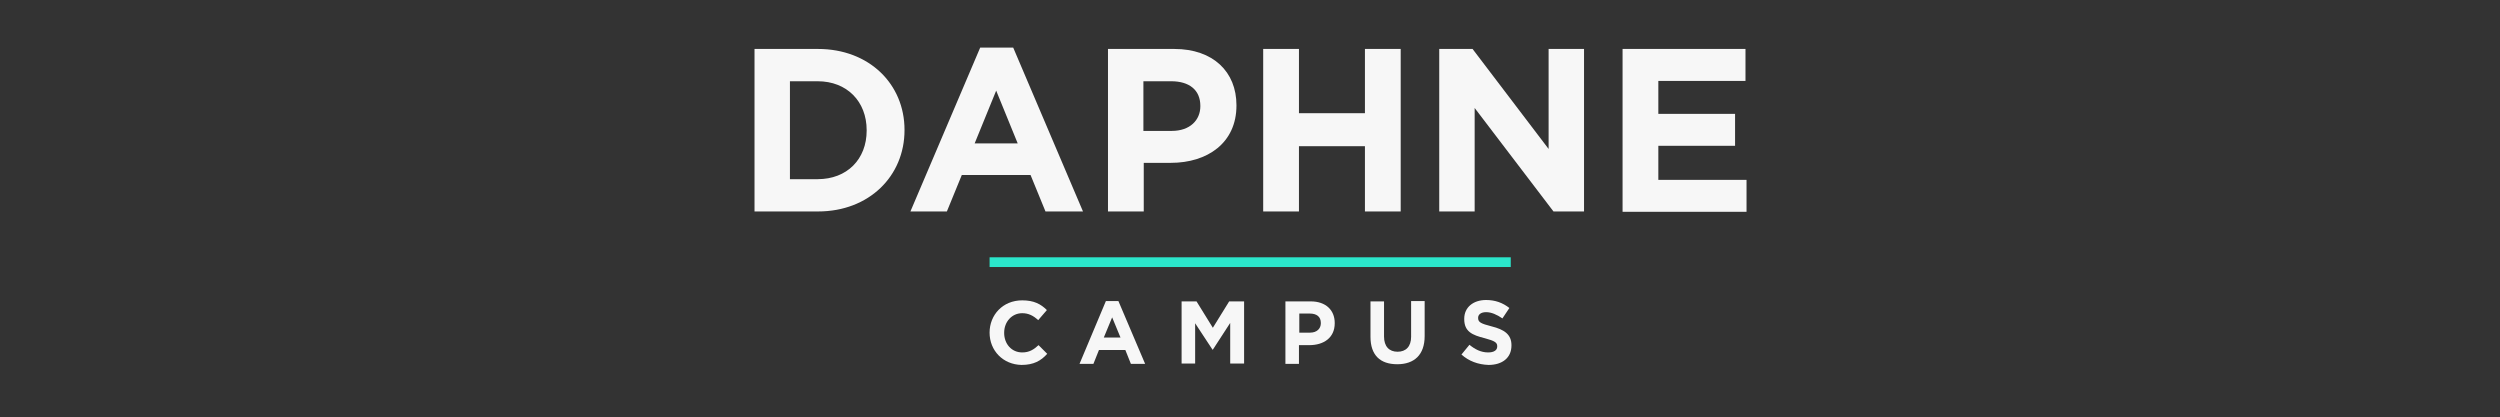
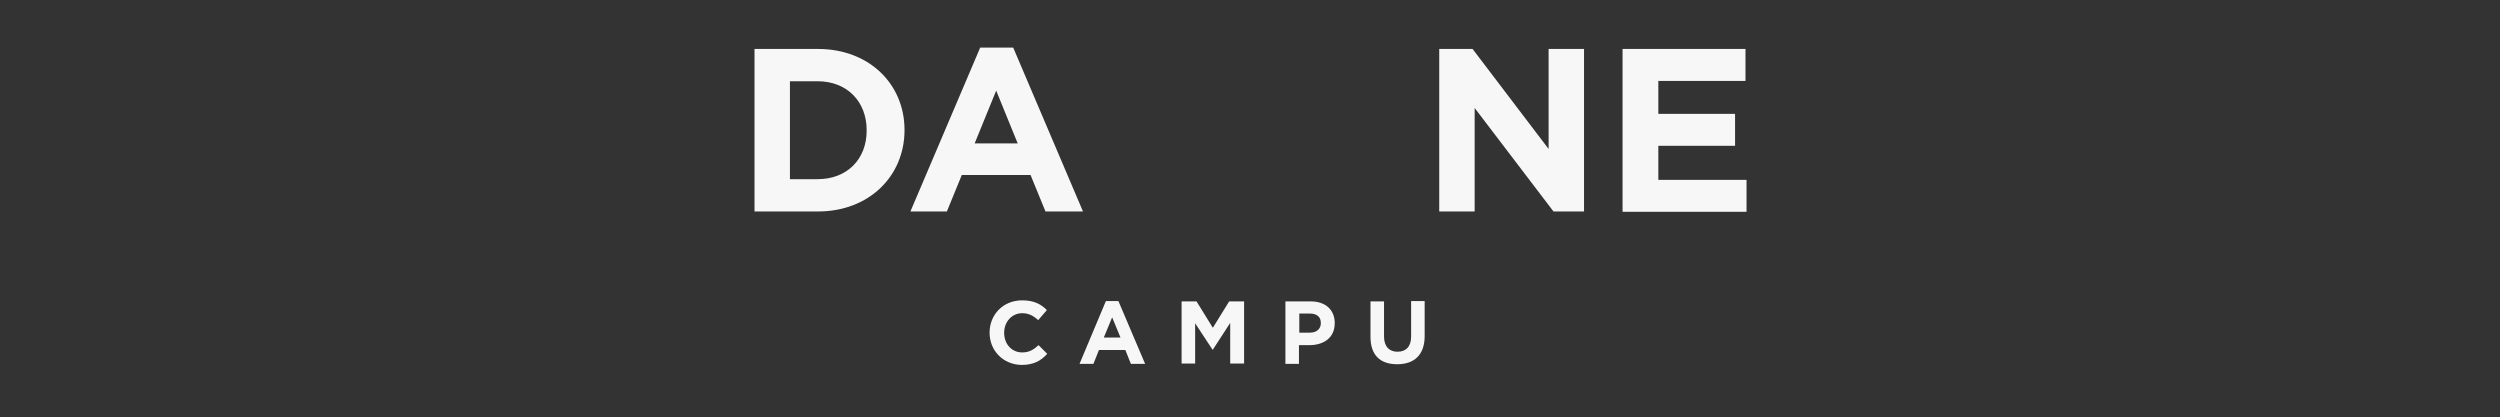
<svg xmlns="http://www.w3.org/2000/svg" version="1.1" id="Layer_1" x="0px" y="0px" viewBox="0 0 720 120.1" style="enable-background:new 0 0 720 120.1;" xml:space="preserve">
  <rect x="0" y="0" width="720" height="120.1" fill="#333333" stroke="none" />
  <style type="text/css">
	.st0{fill:#2BE6CB;}
	.st1{fill:#F7F7F7;}
</style>
-   <rect x="285" y="74.1" class="st0" width="150.1" height="2.8" />
  <g>
    <path class="st1" d="M285,95.8L285,95.8c0-5.1,3.8-9.3,9.4-9.3c3.4,0,5.4,1.1,7.1,2.8l-2.5,2.9c-1.4-1.3-2.8-2-4.6-2   c-3,0-5.2,2.5-5.2,5.6v0.1c0,3.1,2.1,5.6,5.2,5.6c2,0,3.3-0.8,4.7-2.1l2.5,2.5c-1.8,2-3.9,3.2-7.4,3.2C288.9,105,285,101,285,95.8z   " />
-     <path class="st1" d="M318.5,86.7h3.6l7.7,18.1h-4.1l-1.6-4h-7.6l-1.6,4h-4L318.5,86.7z M322.7,97.2l-2.4-5.8l-2.4,5.8H322.7z" />
+     <path class="st1" d="M318.5,86.7h3.6l7.7,18.1h-4.1l-1.6-4h-7.6l-1.6,4h-4L318.5,86.7z M322.7,97.2l-2.4-5.8l-2.4,5.8z" />
    <path class="st1" d="M340.3,86.8h4.3l4.7,7.6l4.7-7.6h4.3v17.9h-4V93l-5,7.7h-0.1l-5-7.6v11.6h-3.9V86.8z" />
    <path class="st1" d="M370.2,86.8h7.3c4.3,0,6.9,2.5,6.9,6.2v0.1c0,4.2-3.2,6.3-7.3,6.3h-3v5.4h-3.9V86.8z M377.3,95.8   c2,0,3.1-1.2,3.1-2.7V93c0-1.8-1.2-2.7-3.2-2.7h-3v5.5L377.3,95.8L377.3,95.8z" />
    <path class="st1" d="M394.7,97V86.8h3.9v10.1c0,2.9,1.5,4.4,3.9,4.4s3.9-1.5,3.9-4.3V86.7h3.9v10.1c0,5.4-3,8.1-7.9,8.1   S394.7,102.3,394.7,97z" />
-     <path class="st1" d="M420.9,102.1l2.3-2.8c1.6,1.3,3.3,2.2,5.4,2.2c1.6,0,2.6-0.6,2.6-1.7v-0.1c0-1-0.6-1.5-3.6-2.3   c-3.6-0.9-5.9-1.9-5.9-5.5v-0.1c0-3.3,2.6-5.4,6.3-5.4c2.6,0,4.8,0.8,6.7,2.3l-2,3c-1.6-1.1-3.2-1.8-4.7-1.8s-2.3,0.7-2.3,1.6v0.1   c0,1.2,0.8,1.6,3.9,2.4c3.6,0.9,5.7,2.3,5.7,5.4v0.1c0,3.6-2.7,5.6-6.6,5.6C425.7,105,423,104,420.9,102.1z" />
  </g>
  <g>
    <path class="st1" d="M217.3,14.1h18.3c14.7,0,24.9,10.1,24.9,23.3v0.1c0,13.2-10.2,23.4-24.9,23.4h-18.3V14.1z M235.5,51.6   c8.4,0,14.1-5.7,14.1-14v-0.1c0-8.3-5.7-14.1-14.1-14.1h-8v28.2H235.5z" />
    <path class="st1" d="M282.3,13.7h9.5l20.1,47.2h-10.8l-4.3-10.5H277l-4.3,10.5h-10.5L282.3,13.7z M293.1,41.3l-6.2-15.2l-6.2,15.2   H293.1z" />
-     <path class="st1" d="M319.1,14.1h19.1c11.2,0,17.9,6.6,17.9,16.2v0.1c0,10.8-8.4,16.5-18.9,16.5h-7.8v14h-10.3V14.1z M337.5,37.7   c5.2,0,8.2-3.1,8.2-7.1v-0.1c0-4.6-3.2-7.1-8.4-7.1h-8v14.3H337.5z" />
-     <path class="st1" d="M363.8,14.1h10.3v18.5h19V14.1h10.3v46.8h-10.3V42.1h-19v18.8h-10.3V14.1z" />
    <path class="st1" d="M414.6,14.1h9.5L446,42.9V14.1h10.2v46.8h-8.8l-22.7-29.8v29.8h-10.2V14.1z" />
    <path class="st1" d="M467.4,14.1h35.3v9.2h-25.1v9.5h22.1v9.2h-22.1v9.8h25.4v9.2h-35.7V14.1z" />
  </g>
</svg>